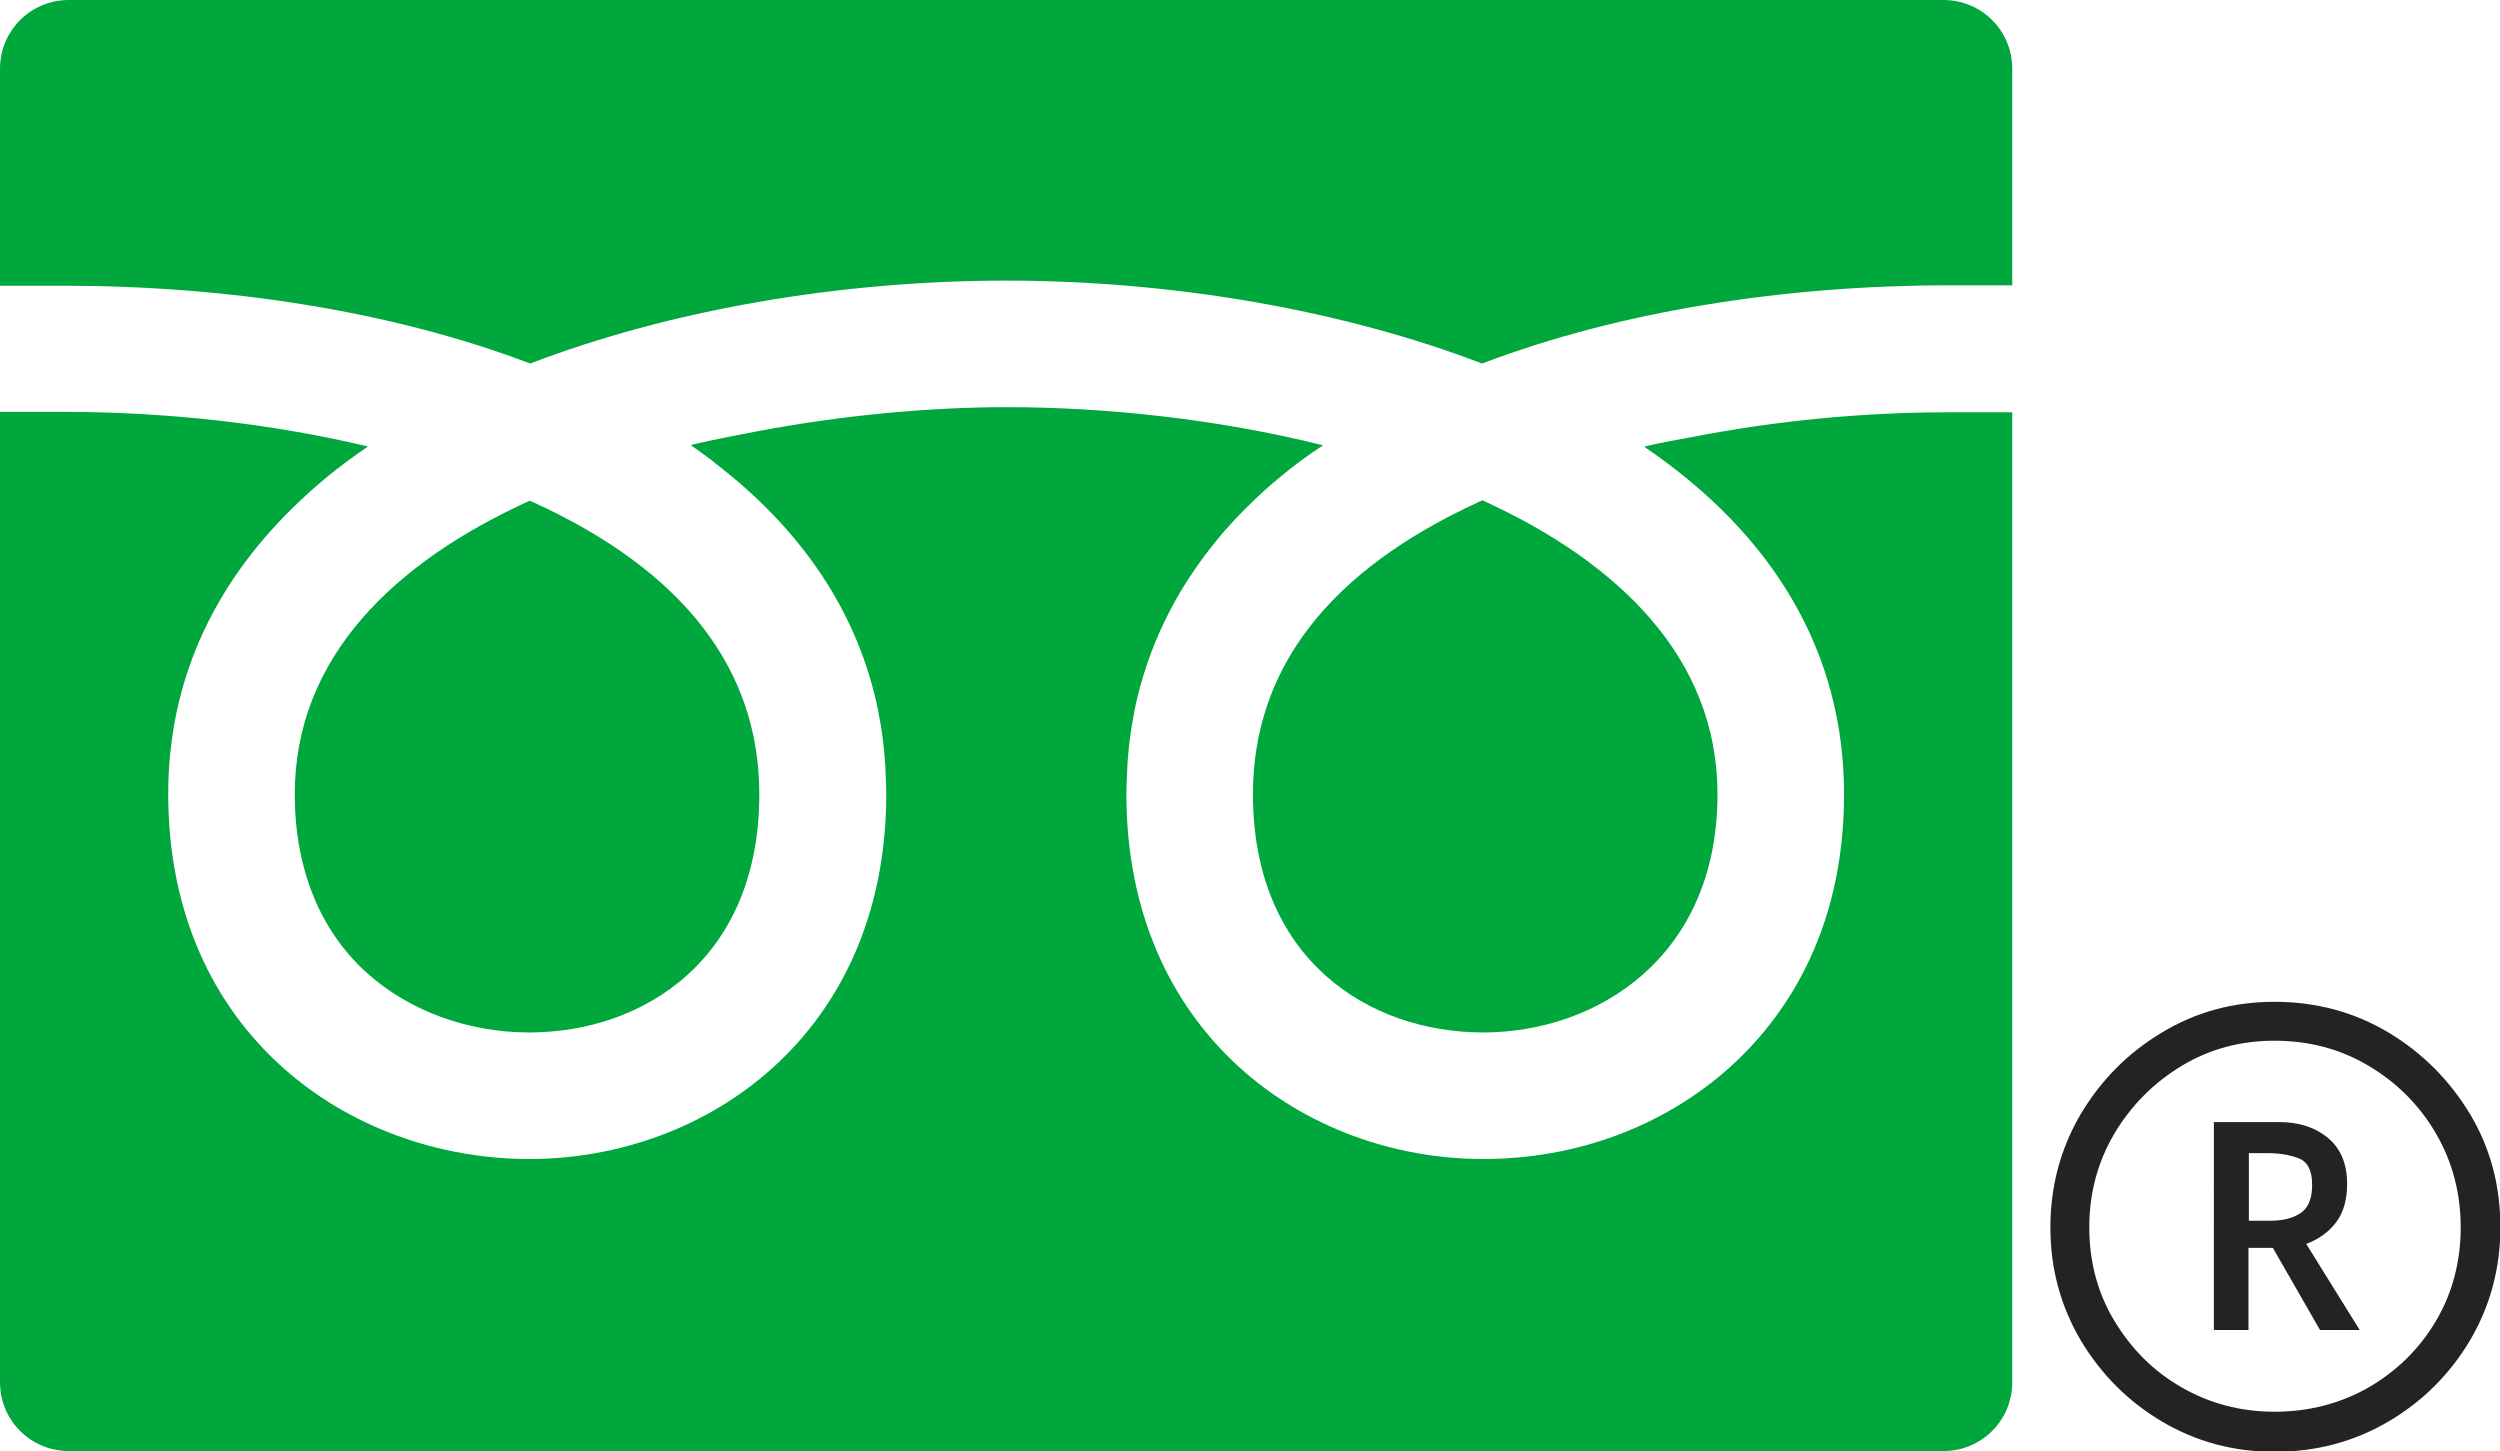
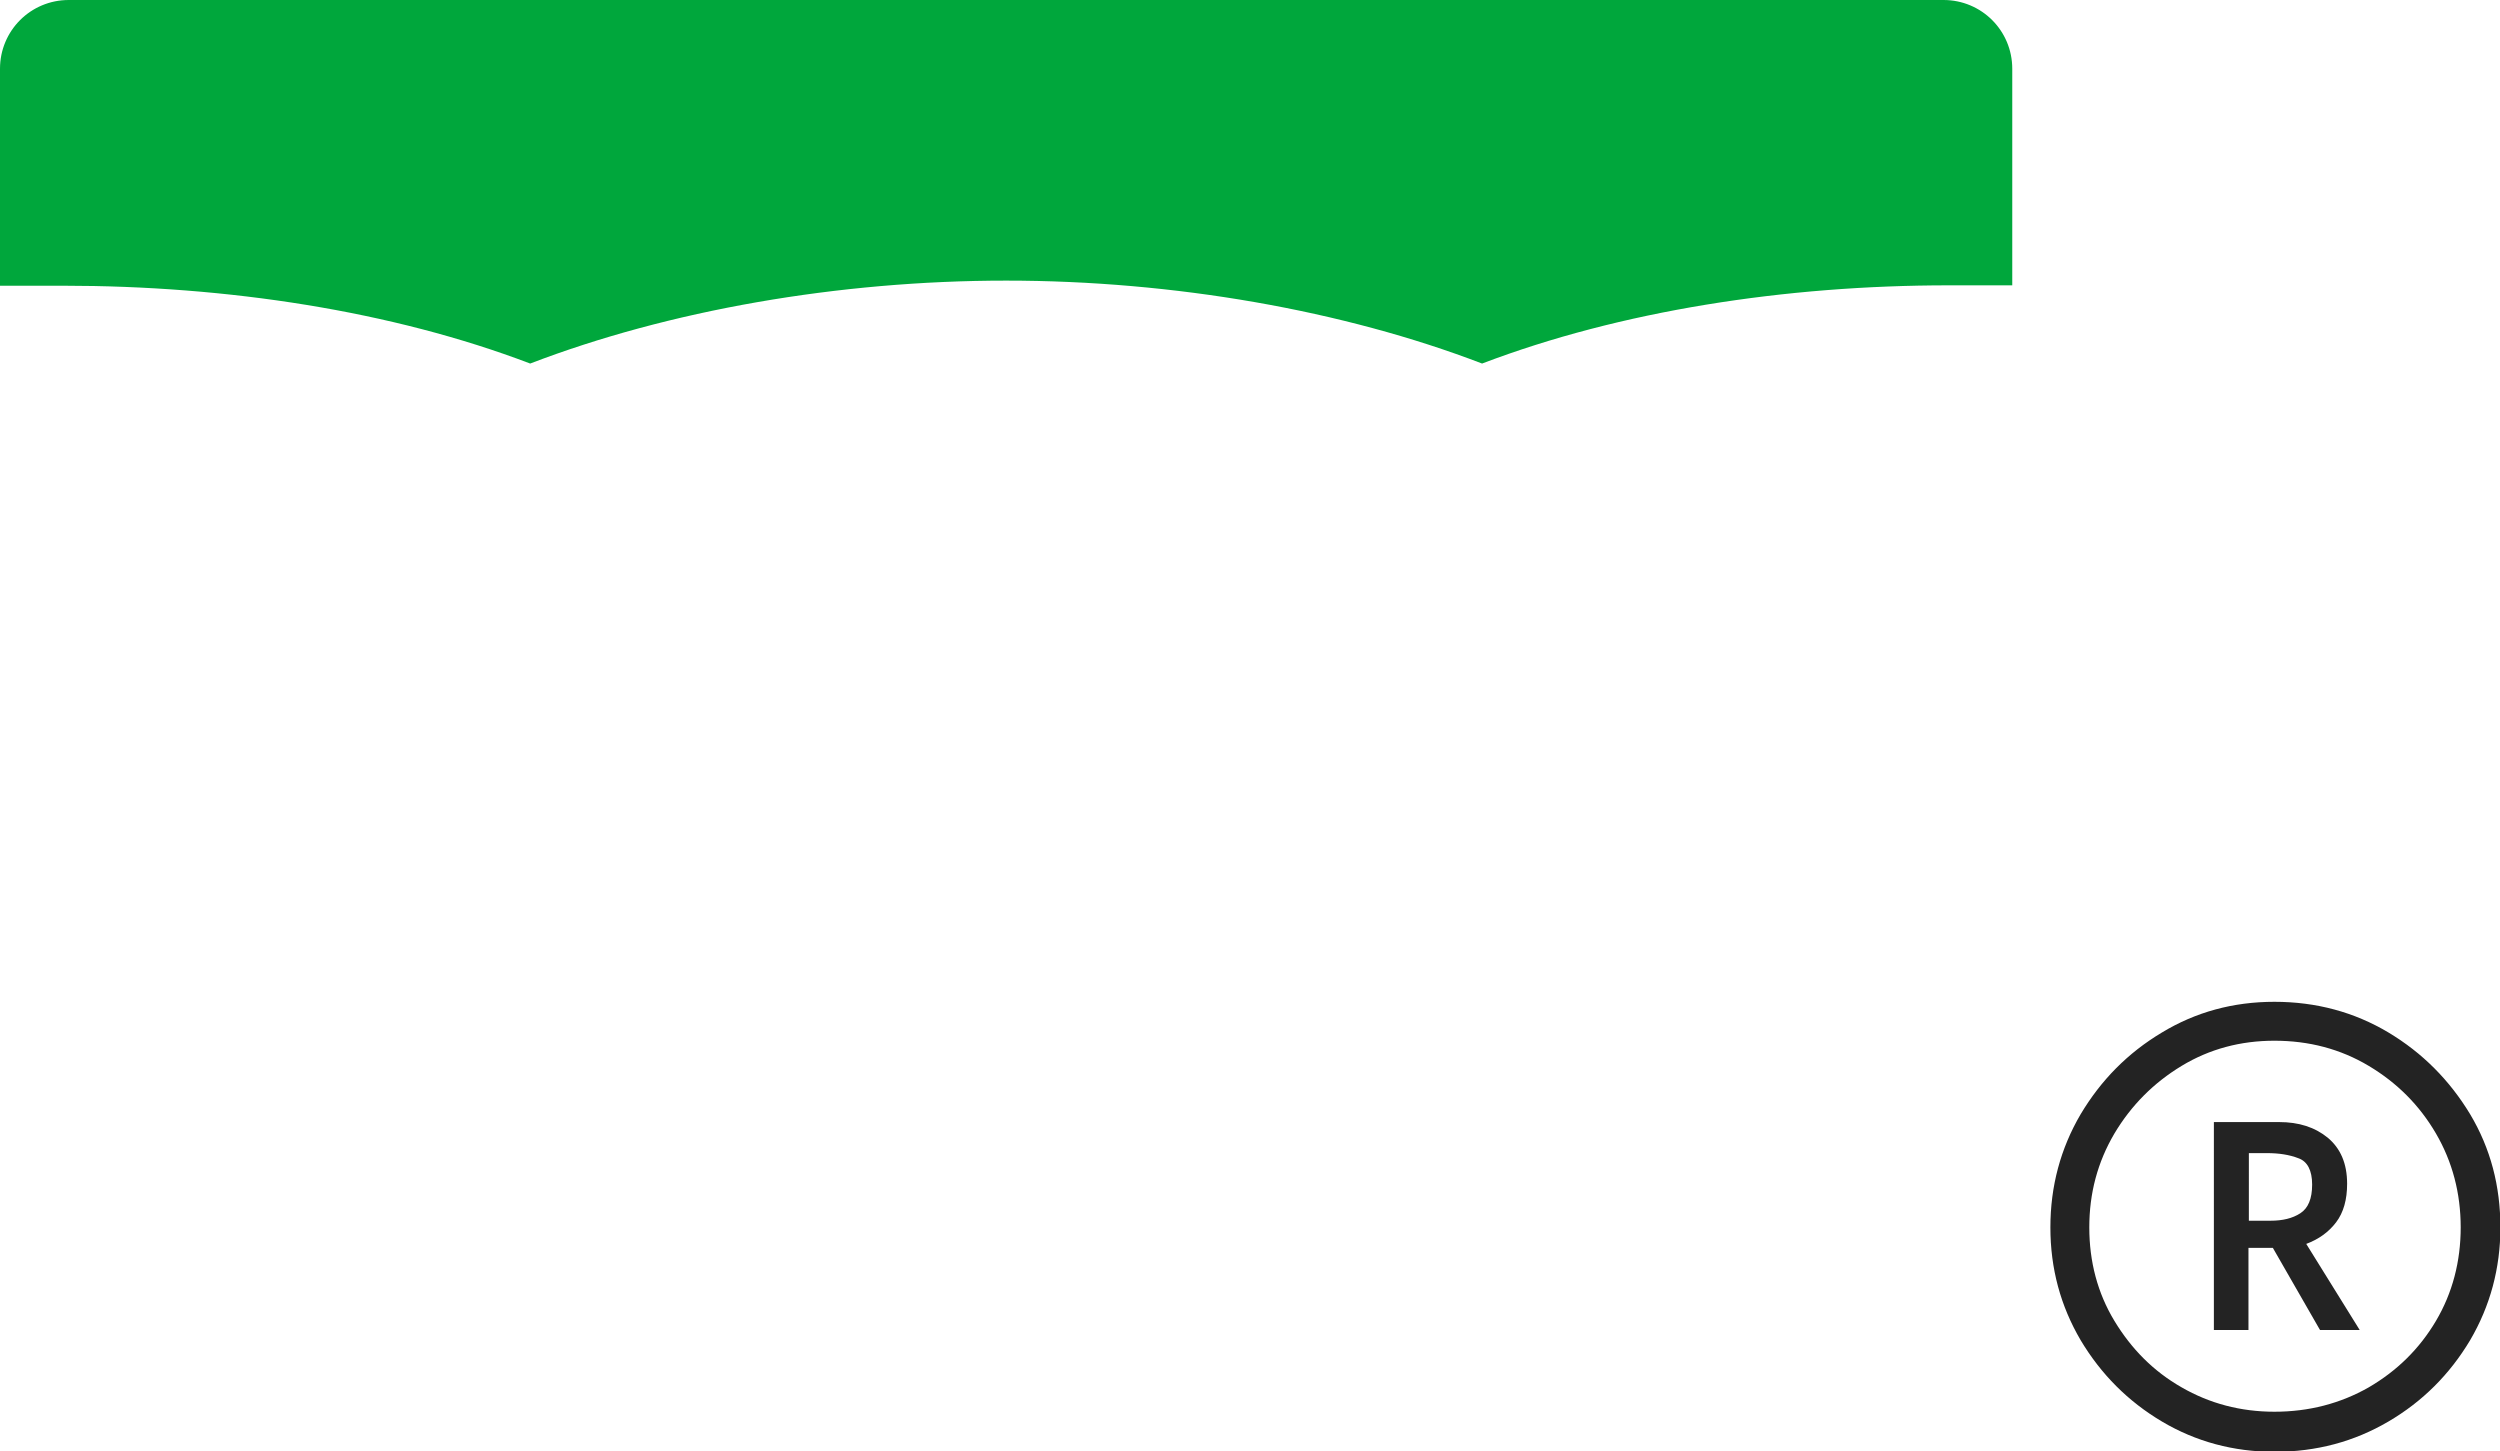
<svg xmlns="http://www.w3.org/2000/svg" version="1.1" id="_x31_0" x="0px" y="0px" viewBox="0 0 636.1 369.3" style="enable-background:new 0 0 636.1 369.3;" xml:space="preserve">
  <style type="text/css">
	.st0{fill:#00A73C;}
	.st1{fill:#232323;}
</style>
  <g>
-     <path class="st0" d="M318.8,202.1c0,41.9,29.4,60.6,58.6,60.6c28.7,0,59.6-19,59.6-60.6c0-34.9-25.4-59.1-59.8-74.8   c-0.3,0.1-0.6,0.3-0.9,0.4C338.1,145.2,318.8,170.2,318.8,202.1z" />
-     <path class="st0" d="M75,202.1c0,18.9,6.4,34.7,18.4,45.5c10.7,9.6,25.7,15.1,41.2,15.1c29.2,0,58.6-18.7,58.6-60.6   c0-31.9-19.4-56.9-57.5-74.3c-0.3-0.1-0.6-0.3-0.9-0.4C100.4,143,75,167.2,75,202.1z" />
-     <path class="st0" d="M512,105.1L512,105.1v-0.2h-16.1c-22.2,0-44.2,2.2-64.8,6.2c-4.2,0.8-8.5,1.5-12.6,2.5c0,0,0.1,0.1,0.1,0.1   c-0.1,0-0.1,0-0.2,0c33.4,22.7,50.8,52.8,50.8,88.4c0,35.8-15.8,57.5-29,69.4c-16.8,15.1-39.1,23.4-62.8,23.4   c-45.1,0-90.8-31.9-90.8-92.9c0-2,0.1-3.9,0.2-5.8c0-0.8,0.1-1.5,0.1-2.3c0.3-4.1,0.8-8.2,1.6-12.1c0-0.3,0.1-0.5,0.1-0.8   c3.4-16.6,10.7-31.1,21.2-43.8c0.8-0.9,1.5-1.9,2.4-2.8c1.3-1.5,2.7-3,4.1-4.4c2.4-2.4,4.9-4.8,7.7-7.2c0.4-0.3,0.7-0.6,1.1-0.9   c3.5-3,7.3-5.8,11.4-8.5c0,0-0.1,0-0.1,0c0.1,0,0.1-0.1,0.2-0.1c-27.2-6.8-55.8-9.7-80.4-9.7c-19.5,0-41.5,2-63.3,6.1   c-5.8,1.1-11.5,2.2-17,3.5c0,0,0.1,0.1,0.1,0.1c-0.1,0-0.1,0-0.2,0c1.7,1.2,3.4,2.4,5,3.6c0.4,0.3,0.8,0.6,1.1,0.9   c21.4,16.4,36.4,37.4,41.6,63.3c0,0.2,0.1,0.4,0.1,0.7c0.8,3.9,1.3,8,1.6,12.2c0.1,0.7,0.1,1.5,0.1,2.2c0.1,1.9,0.2,3.9,0.2,5.8   c0,61-45.7,92.9-90.8,92.9c-45.7,0-91.9-31.9-91.9-92.9c0-28,11-52.6,31.8-72.9c5.6-5.5,11.8-10.6,18.9-15.4c0,0-0.1,0-0.1,0   c0.1,0,0.1-0.1,0.2-0.1c-23.9-5.7-50.6-8.8-77.4-8.8H0v246.9c0,9.7,7.8,17.5,17.5,17.5h477c9.7,0,17.5-7.8,17.5-17.5v-246   L512,105.1L512,105.1z" />
    <path class="st0" d="M134.9,92.5c35.2-13.5,78.4-21.1,121.1-21.1s85.9,7.6,121.1,21.1c35.2-13.4,77.1-19.9,118.8-19.9H512V17.5   C512,7.8,504.2,0,494.5,0h-477C7.8,0,0,7.8,0,17.5v55.2h16.1C57.8,72.7,99.7,79.1,134.9,92.5z" />
  </g>
  <g>
    <path class="st1" d="M521.7,312.3c0-10.5,2.6-20.1,7.7-28.8c5.2-8.7,12-15.6,20.7-20.8c8.6-5.2,18.1-7.8,28.6-7.8   c10.6,0,20.3,2.6,29,7.8c8.7,5.2,15.6,12.2,20.8,20.8c5.2,8.7,7.7,18.3,7.7,28.8c0,10.4-2.6,20-7.7,28.7   c-5.2,8.7-12.1,15.6-20.8,20.7c-8.7,5.1-18.3,7.7-29,7.7c-10.4,0-20-2.6-28.6-7.7c-8.6-5.1-15.5-12-20.7-20.7   C524.3,332.3,521.7,322.8,521.7,312.3z M531.6,312.3c0,8.7,2.1,16.7,6.4,23.8c4.3,7.1,9.9,12.8,17.1,16.9c7.1,4.1,15,6.2,23.6,6.2   c8.8,0,16.8-2.1,24-6.2c7.2-4.2,12.9-9.8,17.1-16.9c4.2-7.1,6.3-15.1,6.3-23.8c0-8.7-2.1-16.7-6.3-23.9   c-4.2-7.2-9.9-12.9-17.1-17.2s-15.2-6.4-24-6.4c-8.6,0-16.5,2.1-23.6,6.4c-7.1,4.3-12.8,10-17.1,17.2   C533.7,295.7,531.6,303.6,531.6,312.3z M563.3,285.5h16.6c5,0,9.1,1.3,12.4,4c3.2,2.7,4.9,6.5,4.9,11.7c0,4-0.9,7.3-2.8,9.8   c-1.9,2.5-4.4,4.3-7.6,5.5l13.6,21.9h-10.1l-12-20.9h-6.2v20.9h-8.8V285.5z M572.1,310.6h5.6c3.1,0,5.6-0.6,7.6-1.9   c2-1.3,3-3.7,3-7.3c0-3.6-1.2-5.9-3.5-6.7c-2.3-0.9-5-1.3-8-1.3h-4.6V310.6z" />
  </g>
</svg>